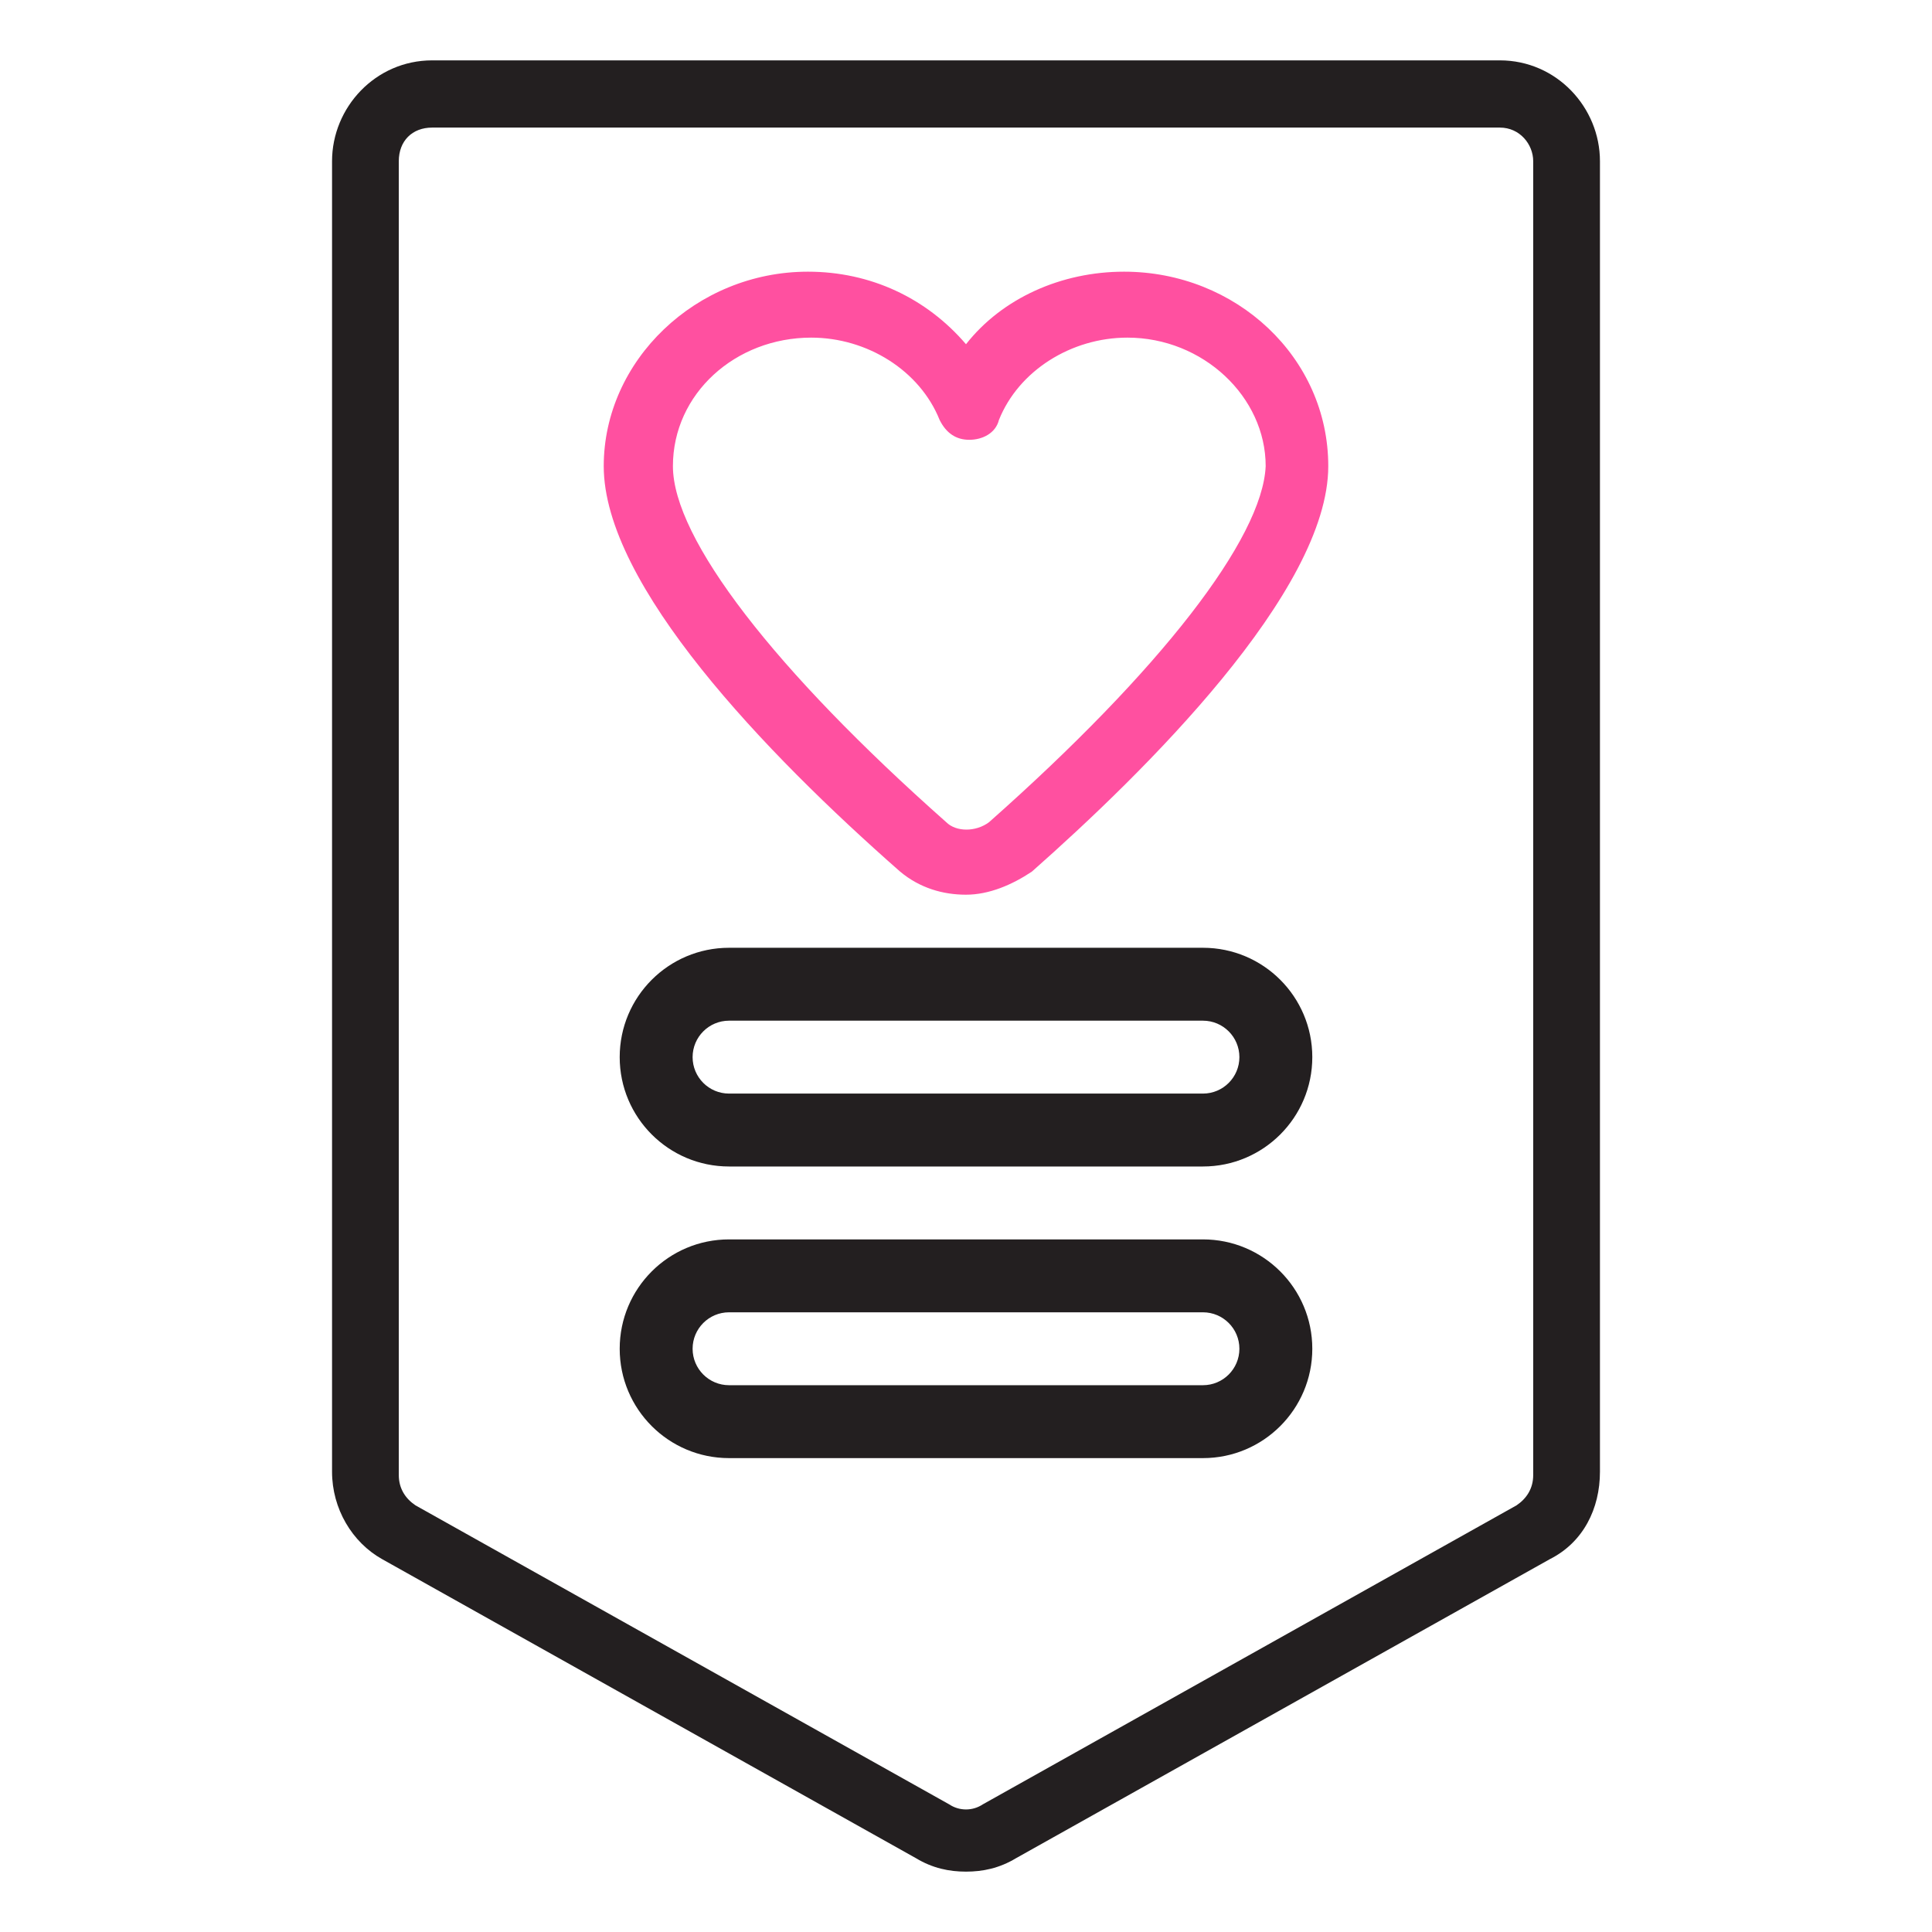
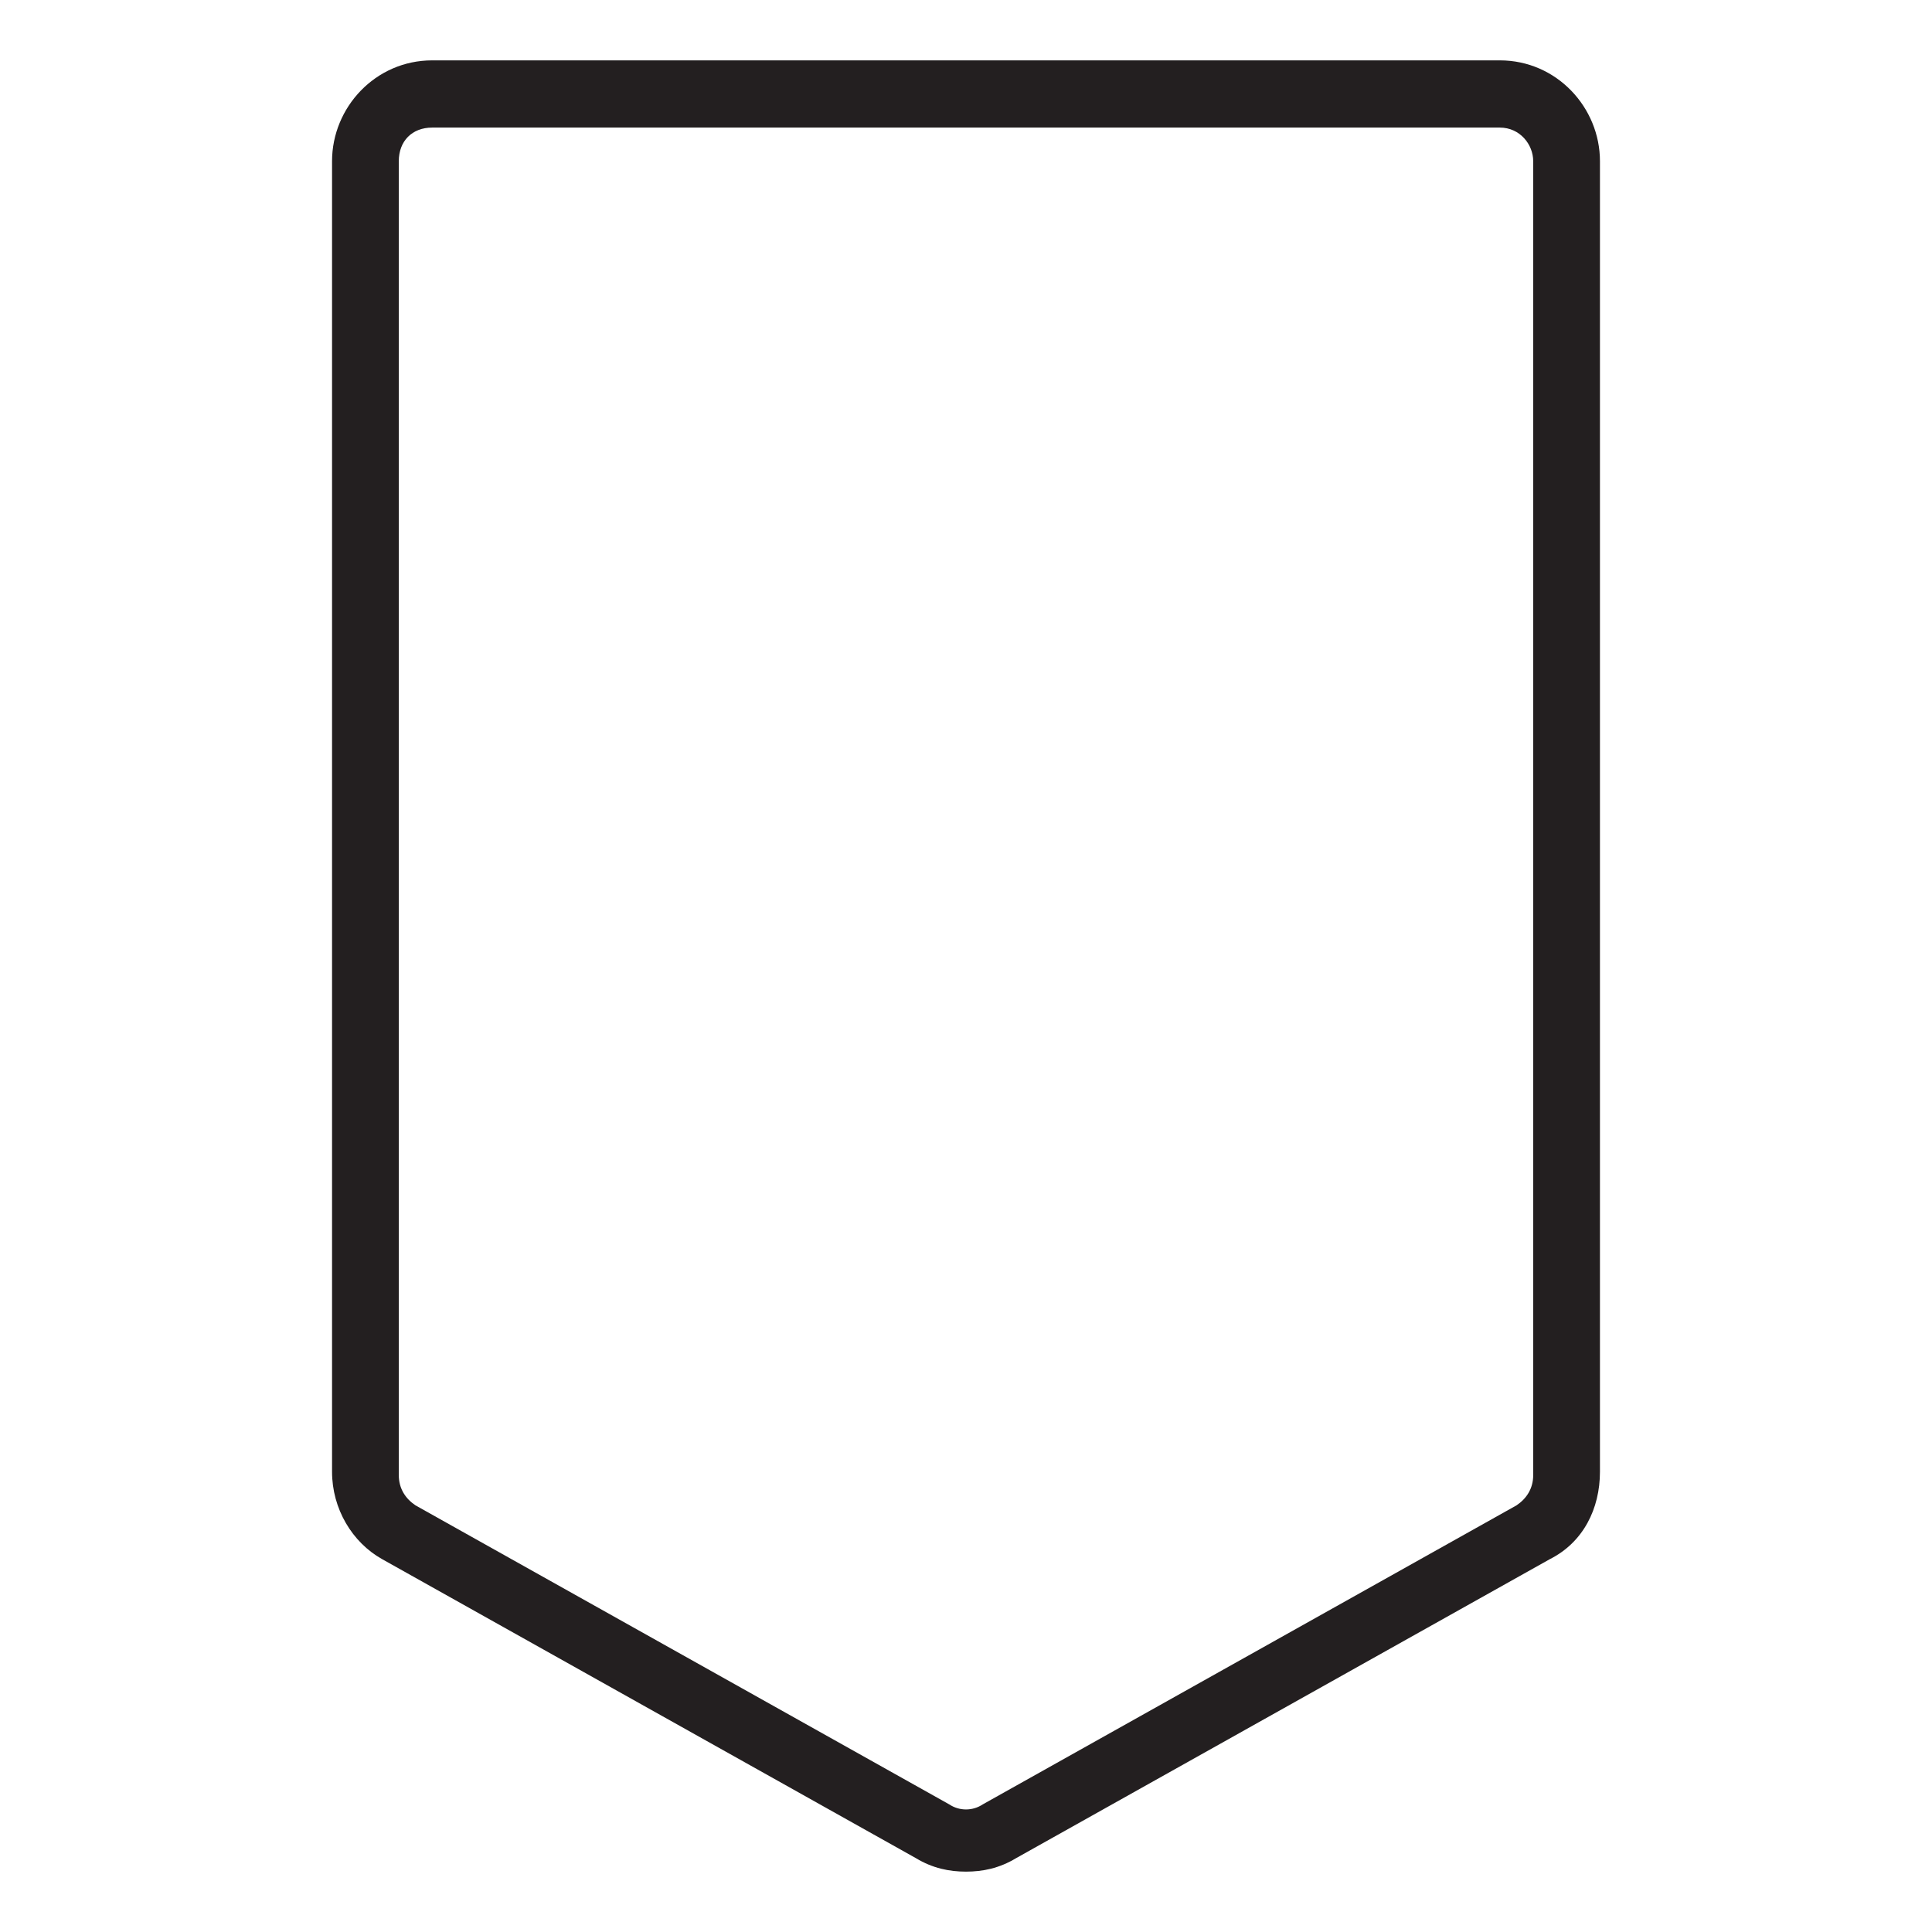
<svg xmlns="http://www.w3.org/2000/svg" width="53" height="53" viewBox="0 0 53 53" fill="none">
  <path d="M41.145 1.656H11.855C10.299 1.656 9.109 2.947 9.109 4.422V40.374C9.109 41.388 9.659 42.31 10.482 42.771L25.127 50.975C25.585 51.252 26.042 51.344 26.5 51.344C26.958 51.344 27.415 51.252 27.873 50.975L42.518 42.771C43.433 42.31 43.891 41.388 43.891 40.374V4.422C43.891 2.947 42.701 1.656 41.145 1.656ZM42.06 40.466C42.06 40.835 41.877 41.111 41.602 41.296L26.958 49.5C26.683 49.684 26.317 49.684 26.042 49.5L11.398 41.296C11.123 41.111 10.94 40.835 10.94 40.466V4.422C10.94 3.869 11.306 3.5 11.855 3.5H41.145C41.694 3.5 42.06 3.961 42.06 4.422V40.466Z" fill="#231F20" />
-   <path d="M30.836 7.453C29.12 7.453 27.494 8.177 26.5 9.443C25.416 8.177 23.88 7.453 22.164 7.453C19.092 7.453 16.562 9.895 16.562 12.788C16.562 16.044 20.989 20.655 24.693 23.911C25.235 24.363 25.868 24.544 26.5 24.544C27.132 24.544 27.765 24.273 28.307 23.911C31.378 21.198 36.438 16.225 36.438 12.788C36.438 9.804 33.908 7.453 30.836 7.453ZM27.132 22.555C26.771 22.826 26.229 22.826 25.958 22.555C21.26 18.395 18.46 14.778 18.46 12.788C18.46 10.799 20.176 9.262 22.254 9.262C23.79 9.262 25.235 10.166 25.777 11.522C25.958 11.884 26.229 12.065 26.59 12.065C26.952 12.065 27.313 11.884 27.403 11.522C27.945 10.166 29.391 9.262 30.927 9.262C33.005 9.262 34.721 10.889 34.721 12.788C34.631 14.778 31.83 18.395 27.132 22.555Z" fill="#FF50A0" />
-   <path fill-rule="evenodd" clip-rule="evenodd" d="M17 29C17 30.657 18.343 32 20 32H33C34.657 32 36 30.657 36 29C36 27.343 34.657 26 33 26H20C18.343 26 17 27.343 17 29ZM20 30C19.448 30 19 29.552 19 29C19 28.448 19.448 28 20 28H33C33.552 28 34 28.448 34 29C34 29.552 33.552 30 33 30H20Z" fill="#231F20" />
-   <path fill-rule="evenodd" clip-rule="evenodd" d="M17 37C17 38.657 18.343 40 20 40H33C34.657 40 36 38.657 36 37C36 35.343 34.657 34 33 34H20C18.343 34 17 35.343 17 37ZM20 38C19.448 38 19 37.552 19 37C19 36.448 19.448 36 20 36H33C33.552 36 34 36.448 34 37C34 37.552 33.552 38 33 38H20Z" fill="#231F20" />
</svg>